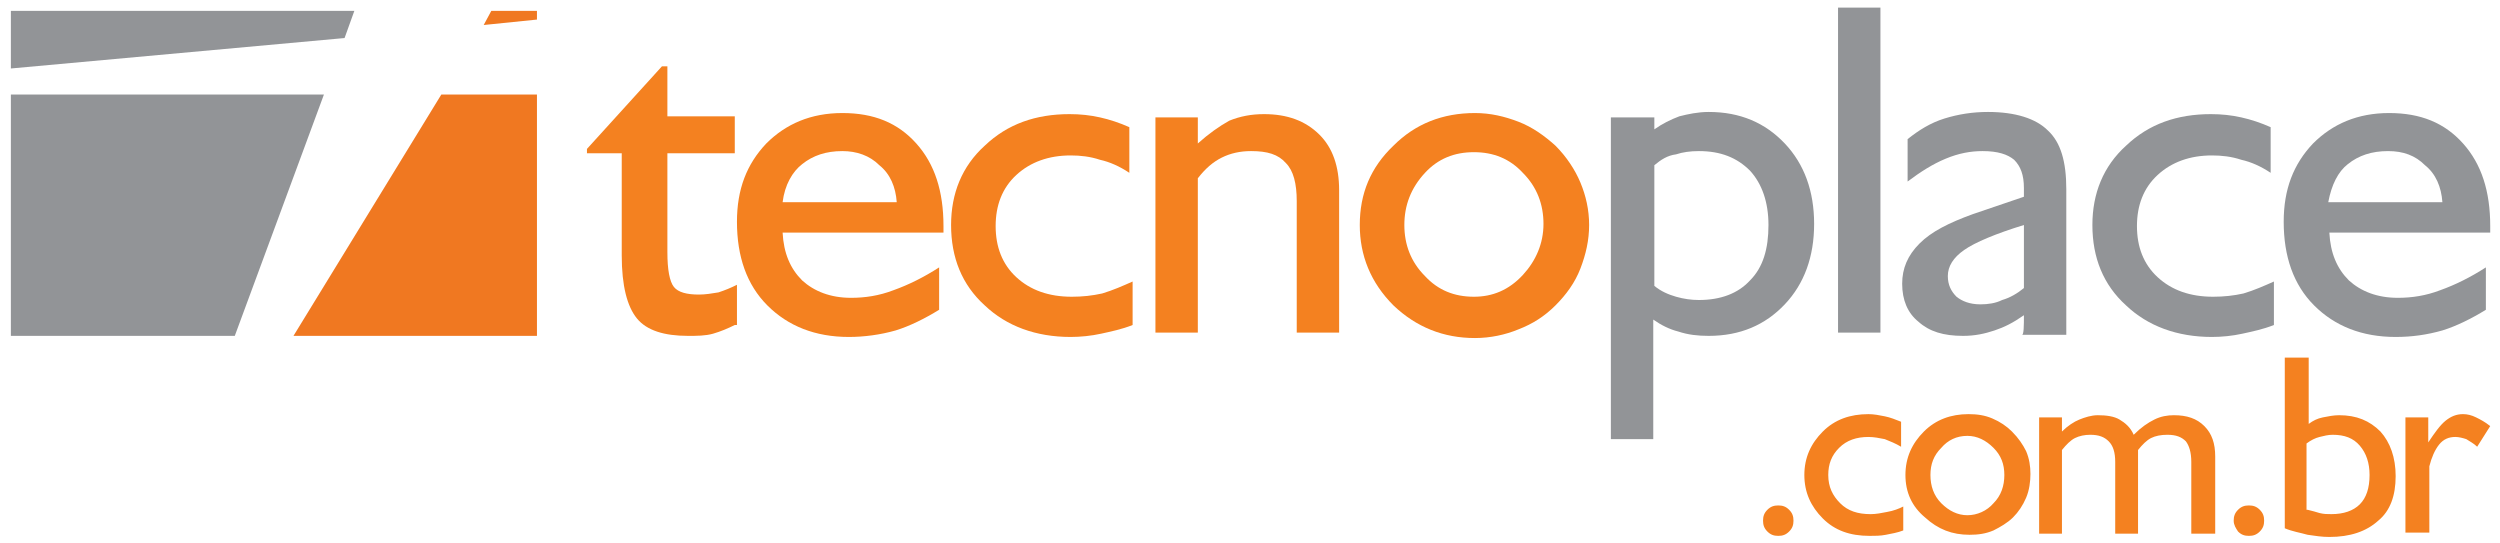
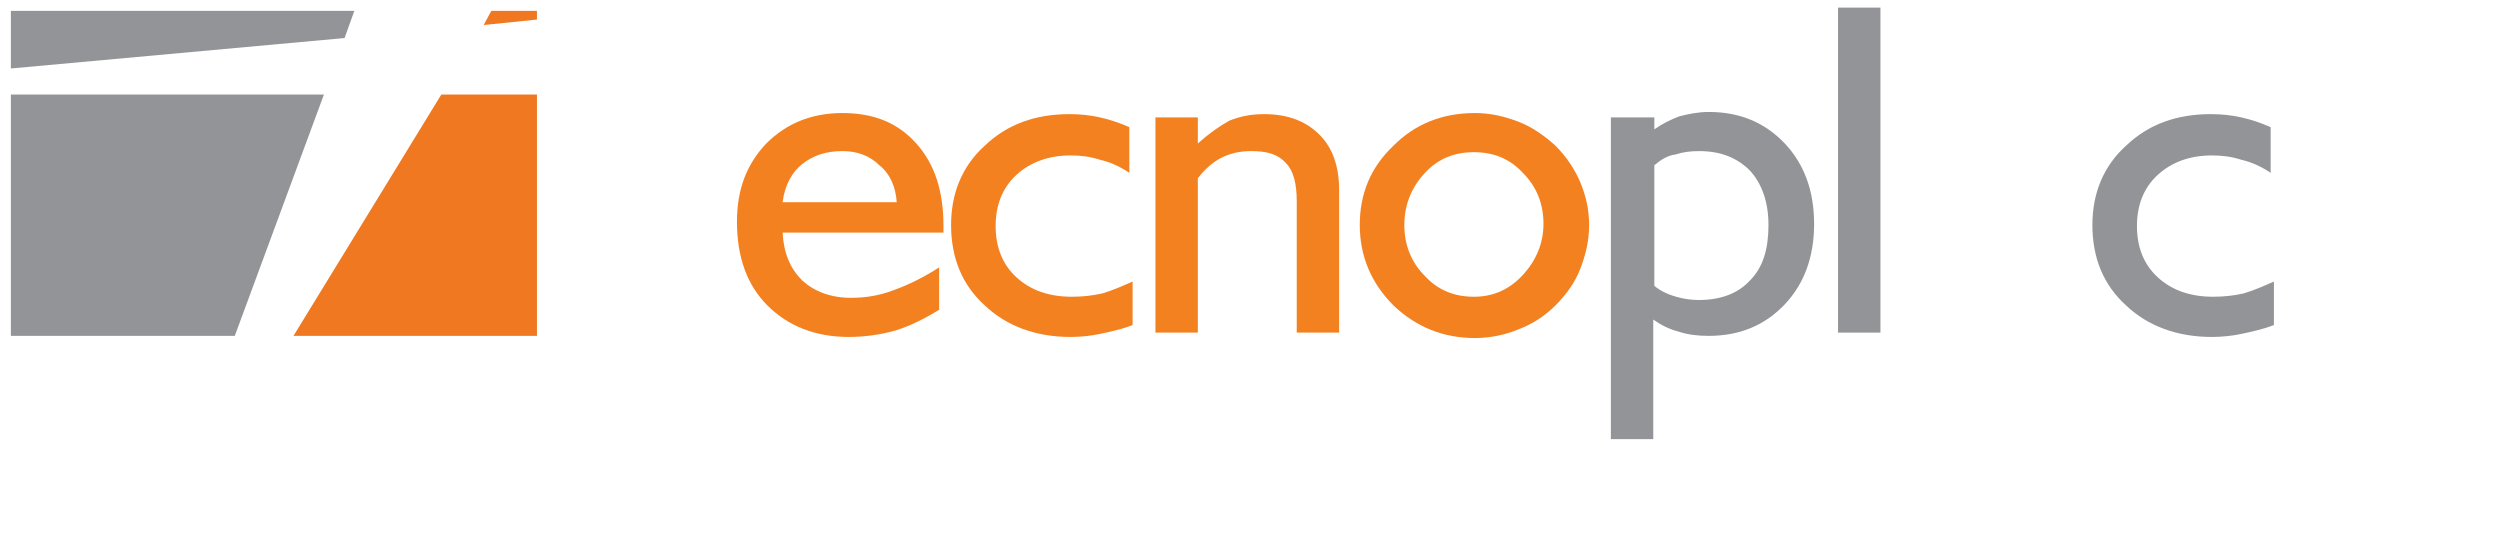
<svg xmlns="http://www.w3.org/2000/svg" version="1.1" x="0px" y="0px" height="50px" viewBox="0 0 230 50" style="enable-background:new 0 0 230 50;" xml:space="preserve">
  <style type="text/css">
	.st0{fill-rule:evenodd;clip-rule:evenodd;fill:#F07821;}
	.st1{fill-rule:evenodd;clip-rule:evenodd;fill:#929497;}
	.st2{fill-rule:evenodd;clip-rule:evenodd;fill:#F48120;}
</style>
  <g id="laranja_x5F_inferior_1_">
    <polygon id="laranja_x5F_inferior" class="st0" points="49.4,8.7 49.4,30.9 27,30.9 40.6,8.7 49.4,8.7  " />
  </g>
  <g id="laranja_x5F_superior">
    <polygon class="st0" points="45.2,1 49.4,1 49.4,1.8 44.5,2.3  " />
  </g>
  <g id="cinza_x5F_inferior_1_">
    <polygon id="cinza_x5F_inferior" class="st1" points="29.8,8.7 21.6,30.9 1,30.9 1,8.7  " />
  </g>
  <g id="cinza_x5F_superior">
    <polygon class="st1" points="1,1 32.6,1 31.7,3.5 1,6.3 1,1  " />
  </g>
  <g id="text_x5F_tecno">
    <g>
      <path class="st2" d="M125.1,20.7c0-2.9,1-5.3,3.1-7.3c2-2,4.5-3,7.5-3c1.4,0,2.7,0.3,4,0.8c1.3,0.5,2.4,1.3,3.4,2.2    c1,1,1.8,2.2,2.3,3.4c0.5,1.2,0.8,2.5,0.8,3.9c0,1.4-0.3,2.7-0.8,4c-0.5,1.3-1.3,2.4-2.3,3.4c-1,1-2.1,1.7-3.4,2.2    c-1.2,0.5-2.6,0.8-4,0.8c-2.9,0-5.4-1-7.5-3C126.1,26,125.1,23.5,125.1,20.7L125.1,20.7z M129.2,20.7c0,1.8,0.6,3.4,1.9,4.7    c1.2,1.3,2.7,1.9,4.5,1.9c1.7,0,3.2-0.6,4.5-2c1.2-1.3,1.9-2.9,1.9-4.7c0-1.8-0.6-3.4-1.9-4.7c-1.2-1.3-2.7-1.9-4.5-1.9    c-1.8,0-3.3,0.6-4.5,1.9C129.8,17.3,129.2,18.9,129.2,20.7z" />
      <path class="st2" d="M106.3,30.6V10.8h3.9v2.4c1-0.9,2-1.6,2.9-2.1c1-0.4,2-0.6,3.2-0.6c2.1,0,3.8,0.6,5.1,1.9    c1.2,1.2,1.8,2.9,1.8,5.1v13.1h-3.9V18.5c0-1.6-0.3-2.8-1-3.5c-0.7-0.8-1.7-1.1-3.2-1.1c-1,0-1.9,0.2-2.7,0.6    c-0.8,0.4-1.5,1-2.2,1.9v14.2H106.3z" />
      <path class="st2" d="M104.2,25.9v4c-1,0.4-2,0.6-2.9,0.8c-0.9,0.2-1.9,0.3-2.8,0.3c-3.2,0-5.9-1-7.9-2.9c-2.1-1.9-3.1-4.4-3.1-7.4    c0-2.9,1-5.4,3.1-7.3c2.1-2,4.7-2.9,7.8-2.9c1,0,1.9,0.1,2.8,0.3c0.9,0.2,1.8,0.5,2.7,0.9v4.2c-0.9-0.6-1.8-1-2.7-1.2    c-0.9-0.3-1.8-0.4-2.7-0.4c-2,0-3.7,0.6-5,1.8c-1.3,1.2-1.9,2.8-1.9,4.7c0,1.9,0.6,3.5,1.9,4.7c1.3,1.2,3,1.8,5.1,1.8    c1,0,1.9-0.1,2.8-0.3C102.4,26.7,103.3,26.3,104.2,25.9z" />
      <path class="st2" d="M86.4,28.5c-1.3,0.8-2.7,1.5-4,1.9C81,30.8,79.5,31,78.1,31c-3.1,0-5.6-1-7.5-2.9c-1.9-1.9-2.8-4.5-2.8-7.7    c0-3,0.9-5.3,2.7-7.2c1.8-1.8,4.1-2.8,7-2.8c2.9,0,5.1,0.9,6.8,2.8c1.7,1.9,2.5,4.4,2.5,7.6v0.6H72c0.1,1.9,0.7,3.3,1.8,4.4    c1.1,1,2.6,1.6,4.5,1.6c1.3,0,2.6-0.2,3.9-0.7c1.4-0.5,2.8-1.2,4.2-2.1V28.5L86.4,28.5z M72,18.6l10.5,0c-0.1-1.4-0.6-2.6-1.6-3.4    c-0.9-0.9-2.1-1.3-3.4-1.3c-1.5,0-2.7,0.4-3.7,1.2C72.9,15.8,72.2,17,72,18.6z" />
-       <path class="st2" d="M67.6,29.9c-0.6,0.3-1.3,0.6-2,0.8c-0.7,0.2-1.5,0.2-2.3,0.2c-2.2,0-3.8-0.5-4.7-1.6c-0.9-1.1-1.4-3-1.4-5.8    v-9.4H54v-0.4l6.9-7.6h0.5v4.6h6.2v3.4h-6.2v9.1c0,1.6,0.2,2.7,0.6,3.2c0.4,0.5,1.2,0.7,2.3,0.7c0.6,0,1.2-0.1,1.8-0.2    c0.6-0.2,1.1-0.4,1.7-0.7V29.9z" />
    </g>
  </g>
  <g id="text_x5F_place">
    <g>
-       <path class="st1" d="M228.7,28.5c-1.3,0.8-2.7,1.5-4,1.9c-1.4,0.4-2.8,0.6-4.3,0.6c-3.1,0-5.6-1-7.5-2.9c-1.9-1.9-2.8-4.5-2.8-7.7    c0-3,0.9-5.3,2.7-7.2c1.8-1.8,4.1-2.8,7-2.8c2.9,0,5.1,0.9,6.8,2.8c1.7,1.9,2.5,4.4,2.5,7.6v0.6h-14.8c0.1,1.9,0.7,3.3,1.8,4.4    c1.1,1,2.6,1.6,4.5,1.6c1.3,0,2.6-0.2,3.9-0.7c1.4-0.5,2.8-1.2,4.2-2.1V28.5L228.7,28.5z M214.2,18.6l10.5,0    c-0.1-1.4-0.6-2.6-1.6-3.4c-0.9-0.9-2-1.3-3.4-1.3c-1.5,0-2.7,0.4-3.7,1.2C215.1,15.8,214.5,17,214.2,18.6z" />
      <path class="st1" d="M209.2,25.9v4c-1,0.4-2,0.6-2.9,0.8c-0.9,0.2-1.9,0.3-2.8,0.3c-3.2,0-5.9-1-7.9-2.9c-2.1-1.9-3.1-4.4-3.1-7.4    c0-2.9,1-5.4,3.1-7.3c2.1-2,4.7-2.9,7.8-2.9c1,0,1.9,0.1,2.8,0.3c0.9,0.2,1.8,0.5,2.7,0.9v4.2c-0.9-0.6-1.8-1-2.7-1.2    c-0.9-0.3-1.8-0.4-2.7-0.4c-2,0-3.7,0.6-5,1.8c-1.3,1.2-1.9,2.8-1.9,4.7c0,1.9,0.6,3.5,1.9,4.7c1.3,1.2,3,1.8,5.1,1.8    c1,0,1.9-0.1,2.8-0.3C207.4,26.7,208.3,26.3,209.2,25.9z" />
-       <path class="st1" d="M186.2,29c-1,0.7-1.8,1.1-2.7,1.4c-0.9,0.3-1.8,0.5-2.9,0.5c-1.8,0-3.1-0.4-4.1-1.3c-1-0.8-1.5-2-1.5-3.5    c0-1.4,0.5-2.6,1.6-3.7c1.1-1.1,2.7-1.9,4.9-2.7l4.7-1.6c0-0.1,0-0.2,0-0.3c0-0.1,0-0.3,0-0.5c0-1.2-0.3-2-0.9-2.6    c-0.6-0.5-1.5-0.8-2.9-0.8c-1.1,0-2.2,0.2-3.4,0.7c-1.2,0.5-2.3,1.2-3.5,2.1v-3.9c1-0.8,2.1-1.5,3.4-1.9c1.3-0.4,2.6-0.6,4-0.6    c2.5,0,4.4,0.6,5.5,1.7c1.2,1.1,1.7,2.9,1.7,5.4v8.4v5h-4.1C186.2,30.9,186.2,29.9,186.2,29L186.2,29z M186.2,26.5v-5.8    c-2.6,0.8-4.5,1.6-5.5,2.3c-1,0.7-1.5,1.5-1.5,2.4c0,0.8,0.3,1.4,0.8,1.9c0.5,0.4,1.2,0.7,2.2,0.7c0.7,0,1.4-0.1,2-0.4    C184.9,27.4,185.6,27,186.2,26.5z" />
      <path class="st1" d="M148.2,40.5V10.8h4v1.1c0.7-0.5,1.5-0.9,2.3-1.2c0.8-0.2,1.7-0.4,2.7-0.4c2.9,0,5.2,1,7,2.9    c1.8,1.9,2.7,4.4,2.7,7.4c0,3-0.9,5.5-2.7,7.4c-1.8,1.9-4.1,2.9-7,2.9c-1,0-1.9-0.1-2.8-0.4c-0.8-0.2-1.6-0.6-2.3-1.1v11H148.2    L148.2,40.5z M152.2,15.2v11.1c0.6,0.5,1.3,0.8,2,1c0.7,0.2,1.4,0.3,2.1,0.3c2,0,3.6-0.6,4.7-1.8c1.2-1.2,1.7-2.9,1.7-5.1    c0-2.1-0.6-3.8-1.7-5c-1.2-1.2-2.7-1.8-4.7-1.8c-0.8,0-1.5,0.1-2.1,0.3C153.4,14.3,152.8,14.7,152.2,15.2z" />
      <rect x="169.1" y="0.7" class="st1" width="3.9" height="29.9" />
    </g>
  </g>
  <g id="text_x5F_site">
-     <path class="st2" d="M162.2,47.9c0-0.4,0.1-0.7,0.4-1c0.3-0.3,0.6-0.4,1-0.4c0.4,0,0.7,0.1,1,0.4c0.3,0.3,0.4,0.6,0.4,1   c0,0.4-0.1,0.7-0.4,1c-0.3,0.3-0.6,0.4-1,0.4c-0.4,0-0.7-0.1-1-0.4C162.3,48.6,162.2,48.3,162.2,47.9L162.2,47.9z M175.1,46.6v2.2   c-0.5,0.2-1.1,0.3-1.6,0.4c-0.5,0.1-1,0.1-1.5,0.1c-1.8,0-3.2-0.5-4.3-1.6c-1.1-1.1-1.7-2.4-1.7-4c0-1.6,0.6-2.9,1.7-4   c1.1-1.1,2.5-1.6,4.2-1.6c0.5,0,1,0.1,1.5,0.2c0.5,0.1,1,0.3,1.5,0.5v2.3c-0.5-0.3-1-0.5-1.5-0.7c-0.5-0.1-1-0.2-1.5-0.2   c-1.1,0-2,0.3-2.7,1c-0.7,0.7-1,1.5-1,2.5c0,1.1,0.4,1.9,1.1,2.6c0.7,0.7,1.6,1,2.8,1c0.5,0,1-0.1,1.5-0.2   C174.2,47,174.7,46.8,175.1,46.6L175.1,46.6z M177.6,43.7c0,1,0.3,1.9,1,2.6c0.7,0.7,1.5,1.1,2.4,1.1c0.9,0,1.8-0.4,2.4-1.1   c0.7-0.7,1-1.6,1-2.6c0-1-0.3-1.8-1-2.5c-0.7-0.7-1.5-1.1-2.4-1.1c-1,0-1.8,0.4-2.4,1.1C177.9,41.9,177.6,42.7,177.6,43.7   L177.6,43.7z M175.3,43.7c0-1.6,0.6-2.9,1.7-4c1.1-1.1,2.5-1.6,4.1-1.6c0.8,0,1.5,0.1,2.2,0.4c0.7,0.3,1.3,0.7,1.8,1.2   c0.6,0.6,1,1.2,1.3,1.8c0.3,0.7,0.4,1.4,0.4,2.1c0,0.7-0.1,1.5-0.4,2.2c-0.3,0.7-0.7,1.3-1.2,1.8c-0.5,0.5-1.2,0.9-1.8,1.2   c-0.7,0.3-1.4,0.4-2.2,0.4c-1.6,0-2.9-0.5-4.1-1.6C175.9,46.6,175.3,45.3,175.3,43.7L175.3,43.7z M187.6,49.1V38.4h2.1v1.3   c0.5-0.5,1.1-0.9,1.6-1.1c0.5-0.2,1.1-0.4,1.7-0.4c0.8,0,1.5,0.1,2,0.4c0.5,0.3,1,0.7,1.3,1.4c0.7-0.7,1.3-1.1,1.9-1.4   c0.6-0.3,1.2-0.4,1.8-0.4c1.2,0,2.1,0.3,2.8,1c0.7,0.7,1,1.6,1,2.8v7.1h-2.2v-6.6c0-0.9-0.2-1.5-0.5-1.9c-0.4-0.4-0.9-0.6-1.7-0.6   c-0.6,0-1.1,0.1-1.5,0.3c-0.4,0.2-0.8,0.6-1.2,1.1v7.7h-2.1v-6.6c0-0.9-0.2-1.5-0.6-1.9c-0.4-0.4-0.9-0.6-1.7-0.6   c-0.5,0-1,0.1-1.4,0.3c-0.4,0.2-0.8,0.6-1.2,1.1v7.7H187.6L187.6,49.1z M205.5,47.9c0-0.4,0.1-0.7,0.4-1c0.3-0.3,0.6-0.4,1-0.4   c0.4,0,0.7,0.1,1,0.4c0.3,0.3,0.4,0.6,0.4,1c0,0.4-0.1,0.7-0.4,1c-0.3,0.3-0.6,0.4-1,0.4c-0.4,0-0.7-0.1-1-0.4   C205.7,48.6,205.5,48.3,205.5,47.9L205.5,47.9z M212.3,46.9c0.4,0.1,0.8,0.2,1.1,0.3c0.4,0.1,0.7,0.1,1.1,0.1c1.1,0,2-0.3,2.6-0.9   c0.6-0.6,0.9-1.5,0.9-2.7c0-1.1-0.3-2-0.9-2.7c-0.6-0.7-1.4-1-2.5-1c-0.4,0-0.8,0.1-1.2,0.2c-0.4,0.1-0.8,0.3-1.2,0.6V46.9   L212.3,46.9z M210.2,48.6V32.9h2.2V39c0.4-0.3,0.8-0.5,1.3-0.6c0.5-0.1,1-0.2,1.5-0.2c1.6,0,2.8,0.5,3.8,1.5c0.9,1,1.4,2.4,1.4,4.1   c0,1.8-0.5,3.2-1.6,4.1c-1.1,1-2.6,1.5-4.5,1.5c-0.7,0-1.3-0.1-2-0.2C211.6,49,210.9,48.9,210.2,48.6L210.2,48.6z M221.3,49.1V38.4   h2.1v2.3c0.6-0.9,1.1-1.6,1.6-2c0.5-0.4,1-0.6,1.6-0.6c0.4,0,0.8,0.1,1.2,0.3c0.4,0.2,0.8,0.4,1.3,0.8l-1.2,1.9   c-0.3-0.3-0.7-0.5-1-0.7c-0.3-0.1-0.7-0.2-1-0.2c-0.6,0-1.1,0.2-1.5,0.7c-0.4,0.5-0.7,1.2-0.9,2v6.1H221.3z" />
-   </g>
+     </g>
</svg>